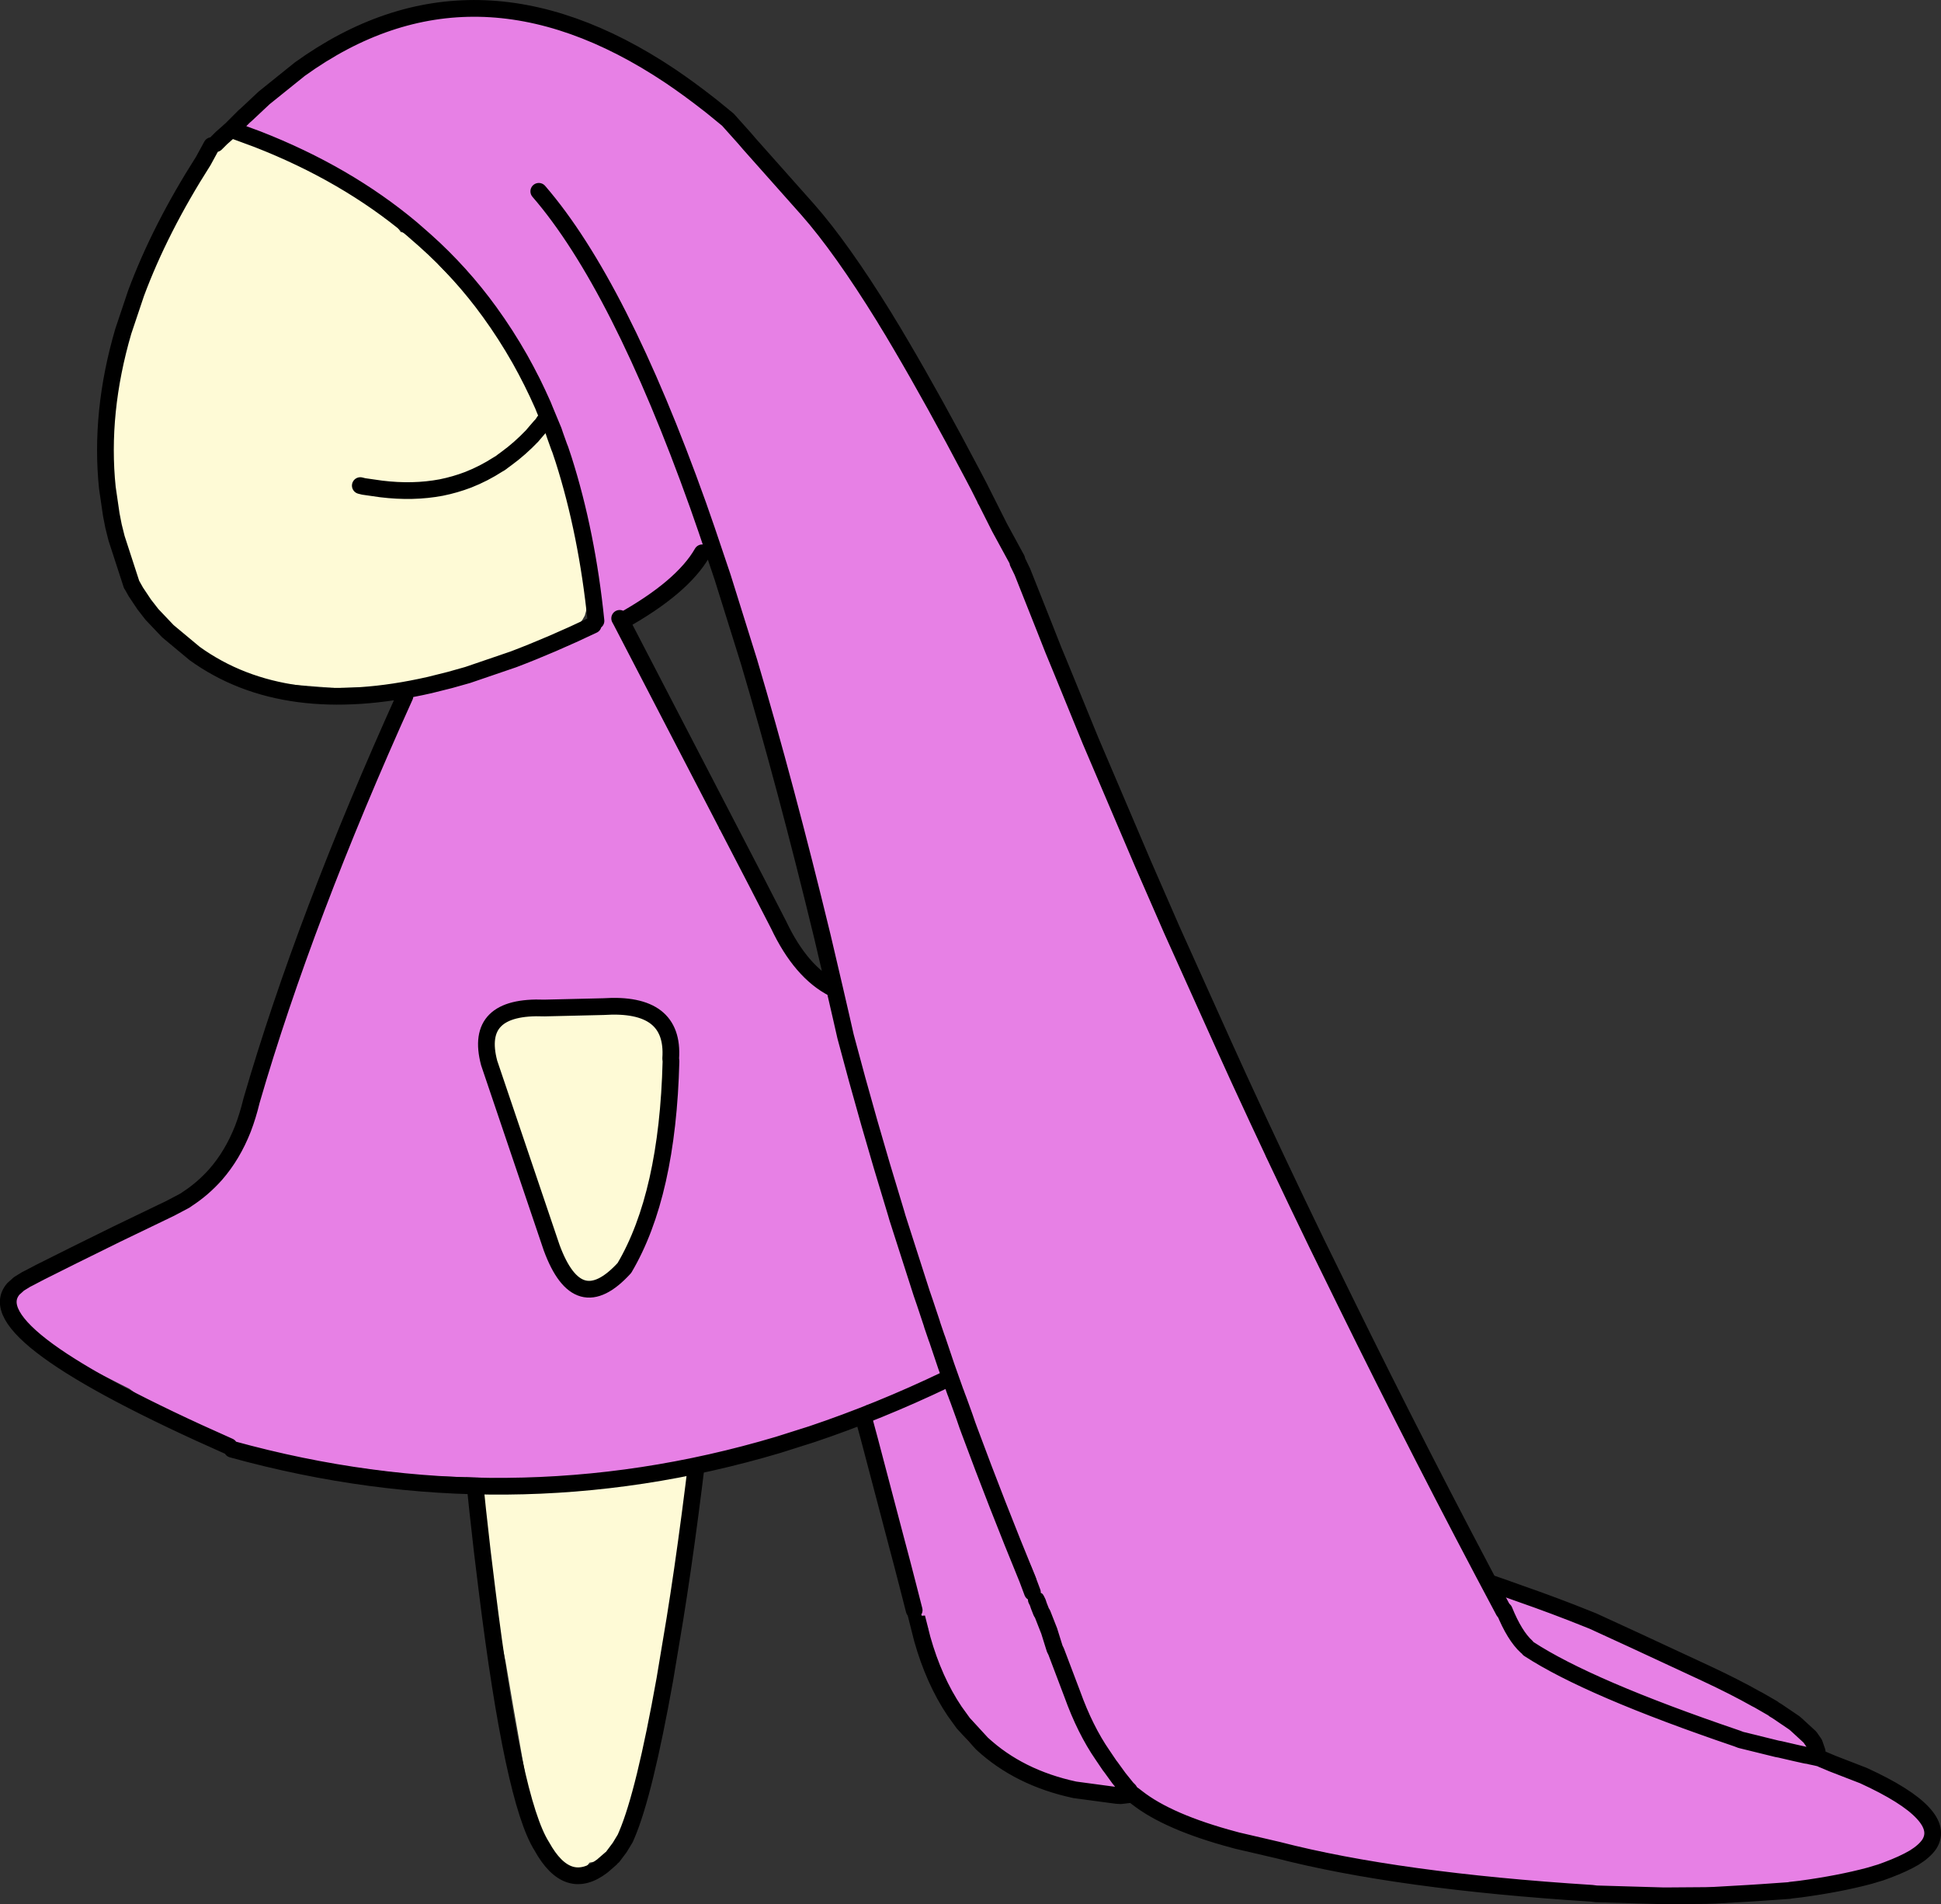
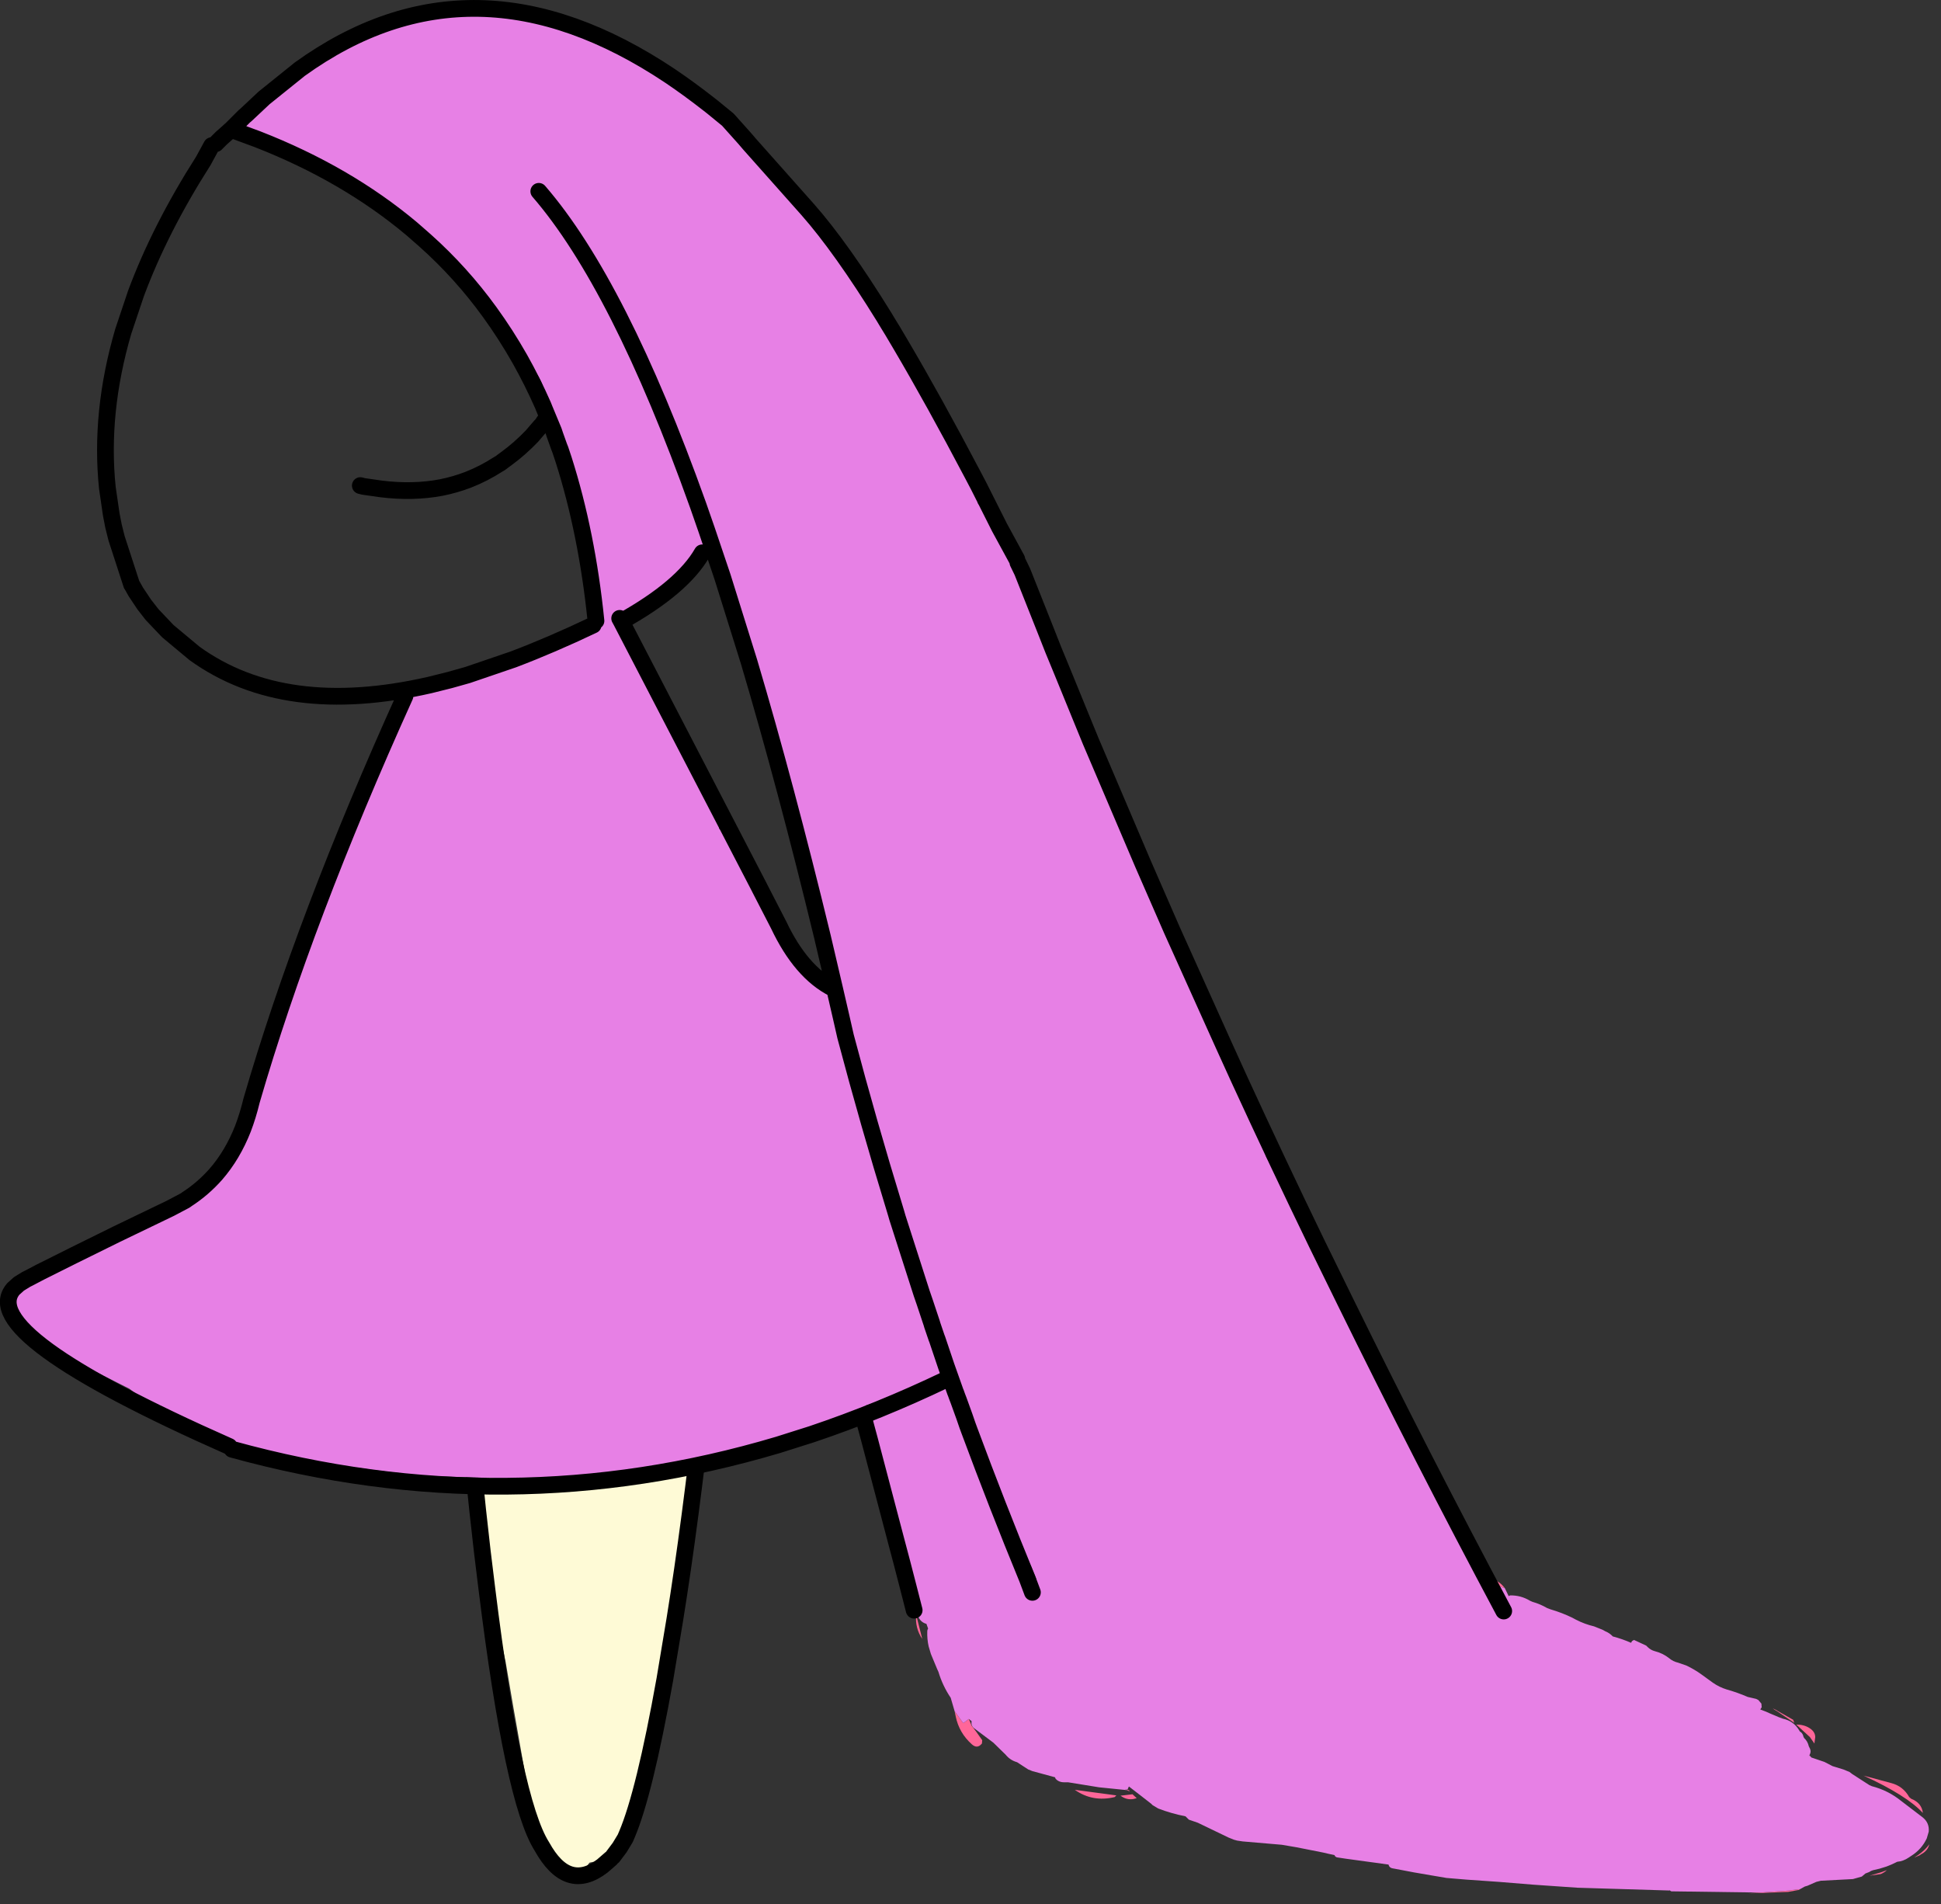
<svg xmlns="http://www.w3.org/2000/svg" height="341.35px" width="348.0px">
  <rect width="100%" height="100%" fill="#333333" stroke="none" />
  <g transform="matrix(1.0, 0.0, 0.0, 1.0, 145.7, 156.6)">
    <path d="M124.1 128.1 L120.05 126.7 118.7 126.05 118.7 126.0 Q122.5 125.9 124.1 128.1 M25.45 150.15 L27.0 152.3 28.0 151.55 28.5 152.75 29.3 153.8 30.4 155.35 30.35 155.95 30.3 156.0 Q29.5 156.95 28.55 156.1 26.25 154.05 25.65 151.1 L25.45 150.15 M56.35 164.3 L56.0 164.1 56.4 164.2 56.75 164.35 56.85 164.5 56.65 164.45 56.35 164.3 M189.5 179.65 L191.5 179.05 192.6 178.65 Q192.1 179.1 191.5 179.35 L189.5 179.65 M197.5 176.4 Q199.35 175.25 200.2 174.0 199.95 175.2 198.65 175.85 L198.55 175.95 197.5 176.4 M199.05 168.4 Q196.15 165.25 188.4 161.7 L193.4 163.05 Q195.5 163.6 196.6 165.55 L196.95 165.85 Q198.85 166.6 199.05 168.4 M178.85 158.2 L178.7 158.15 178.75 158.1 178.85 158.2 M172.4 149.85 L172.15 149.65 172.85 150.0 172.9 150.05 175.8 151.7 176.0 152.25 172.9 150.15 172.4 149.85 M176.35 152.55 Q177.75 152.55 178.75 153.2 179.75 153.85 179.75 154.8 L179.6 155.95 178.8 154.8 176.35 152.55 M177.05 182.05 L176.8 182.2 174.9 182.55 172.3 182.65 169.95 182.75 167.8 182.8 170.15 182.65 175.15 182.3 175.3 182.25 177.05 182.05 M57.5 165.15 L57.4 165.05 57.5 165.15 M18.55 132.85 L19.65 137.2 Q18.35 135.3 18.55 132.85 M27.0 152.3 L30.35 155.95 27.0 152.3 M47.0 164.25 L54.45 165.25 54.15 165.55 Q50.2 166.5 47.0 164.25 M55.2 165.3 L57.35 165.05 58.1 165.75 57.5 165.9 Q56.25 166.1 55.2 165.3" fill="#ff6699" fill-rule="evenodd" stroke="none" />
    <path d="M169.15 147.95 L169.55 148.15 170.1 148.8 170.15 149.45 169.9 149.85 170.95 150.25 171.5 150.5 173.15 151.2 173.95 151.5 Q175.85 151.9 176.85 153.55 L177.0 153.8 Q177.5 154.05 177.65 154.75 L177.75 154.95 Q178.4 155.55 178.6 156.45 L178.75 156.75 Q179.1 157.4 178.7 158.05 L178.75 158.1 178.7 158.15 178.85 158.2 179.05 158.45 181.4 159.25 182.85 160.0 184.8 160.6 185.9 161.05 186.35 161.4 189.45 163.4 189.9 163.6 Q192.8 164.35 195.1 166.2 L198.9 169.1 Q200.25 170.1 200.1 171.75 L199.75 172.95 Q198.85 174.9 196.95 176.1 L196.5 176.4 Q195.55 177.05 194.45 177.15 192.45 178.2 190.15 178.65 189.75 178.75 189.4 179.0 L188.75 179.25 188.1 179.8 186.5 180.25 180.75 180.55 179.95 180.75 178.35 181.45 178.0 181.55 177.85 181.6 177.05 182.05 175.3 182.25 175.15 182.3 170.15 182.65 168.75 182.65 153.95 182.45 153.7 182.3 153.65 182.25 153.6 182.3 137.1 181.8 129.15 181.25 123.0 180.75 117.25 180.35 113.65 180.05 111.0 179.6 107.8 179.05 103.85 178.3 Q103.35 178.15 103.25 177.65 L97.8 176.9 95.6 176.6 93.95 176.35 93.7 176.2 93.55 175.95 92.4 175.7 91.55 175.5 86.75 174.55 84.1 174.1 77.1 173.5 76.1 173.35 75.55 173.2 74.55 172.8 69.05 170.15 67.45 169.6 66.85 169.0 Q64.3 168.5 61.95 167.6 L60.95 167.0 60.7 166.75 58.9 165.35 56.7 163.65 56.5 164.1 56.4 164.2 56.0 164.1 56.35 164.3 56.3 164.3 51.35 163.8 45.8 162.9 45.1 162.9 Q44.1 162.9 43.55 162.25 L43.45 162.0 39.4 160.9 38.65 160.6 36.65 159.3 Q35.4 158.95 34.6 157.95 L32.4 155.8 29.0 153.25 Q28.35 152.8 28.5 151.95 L28.0 151.55 27.0 152.3 25.45 150.15 24.75 147.75 Q23.3 145.6 22.55 143.1 L22.3 142.55 21.2 139.9 20.8 138.55 Q20.5 137.25 20.55 135.8 20.55 135.55 20.7 135.35 L20.4 134.5 Q19.45 134.25 19.0 133.35 18.35 132.0 18.45 130.8 L18.5 130.45 Q18.7 128.95 20.1 127.7 L20.5 127.55 21.0 127.35 21.1 127.3 21.1 127.2 39.9 127.95 Q40.3 126.95 41.3 126.1 L41.7 126.0 42.2 125.8 42.3 125.7 42.3 125.6 Q49.85 125.7 57.35 127.15 L74.25 130.0 Q78.8 128.9 83.7 129.0 L98.75 129.85 111.9 130.8 116.0 130.6 116.05 129.4 Q116.25 127.6 117.7 126.5 L118.1 126.35 118.7 126.05 120.05 126.7 124.1 128.1 124.8 129.55 124.8 129.5 124.85 129.5 124.95 129.45 125.0 129.4 Q126.95 129.35 128.6 130.35 L129.05 130.55 Q130.45 130.95 131.65 131.65 L132.3 131.9 Q134.35 132.5 136.2 133.4 L136.85 133.75 Q138.4 134.55 140.1 134.95 L141.6 135.55 142.15 135.85 Q142.9 136.15 143.45 136.75 145.15 137.2 146.75 137.9 146.85 137.55 147.15 137.45 L147.2 137.4 147.3 137.4 149.45 138.4 149.7 138.65 Q150.25 139.2 151.0 139.4 152.4 139.75 153.55 140.65 154.25 141.25 155.15 141.45 L156.6 141.95 Q158.1 142.65 159.4 143.6 L161.4 145.05 Q162.55 145.85 163.85 146.25 165.8 146.8 167.65 147.6 L168.3 147.75 169.15 147.95 M40.1 130.15 L40.35 130.65 40.55 131.25 41.0 132.4 41.2 132.7 42.2 135.25 42.4 135.75 43.4 138.95 43.55 139.25 43.65 139.45 46.55 147.1 Q48.85 153.5 52.0 158.05 L53.25 159.9 53.45 160.15 54.9 162.15 56.35 163.95 56.5 164.1 56.35 163.95 54.9 162.15 53.45 160.15 53.25 159.9 52.0 158.05 Q48.85 153.5 46.55 147.1 L43.65 139.45 43.55 139.25 43.4 138.95 42.4 135.75 42.2 135.25 41.2 132.7 41.0 132.4 40.55 131.25 40.35 130.65 40.1 130.15 M128.4 139.0 Q139.1 146.0 165.75 155.05 L166.4 155.3 172.9 156.9 173.45 157.0 176.25 157.65 178.05 158.05 178.4 158.1 178.7 158.15 178.4 158.1 178.05 158.05 176.25 157.65 173.45 157.0 172.9 156.9 166.4 155.3 165.75 155.05 Q139.1 146.0 128.4 139.0 M22.7 134.85 L22.7 134.8 22.7 134.85 M124.0 132.1 Q125.85 136.65 128.0 138.6 125.85 136.65 124.0 132.1" fill="#e780e5" fill-rule="evenodd" stroke="none" />
-     <path d="M169.55 148.15 L169.15 147.95 Q165.35 145.8 160.1 143.35 L149.45 138.4 147.3 137.4 139.9 134.0 138.9 133.6 Q133.2 131.3 126.75 129.05 L124.65 128.3 124.1 128.1 120.05 126.7 M18.5 130.45 L18.45 130.8 Q18.35 131.8 18.55 132.85 L19.65 137.2 Q21.75 144.65 25.45 150.15 L27.0 152.3 30.35 155.95 Q37.0 162.1 47.0 164.25 L54.45 165.25 55.2 165.3 57.35 165.05 M56.35 164.3 L56.0 164.1 56.4 164.2 56.75 164.35 56.5 164.1 56.35 163.95 54.9 162.15 53.45 160.15 53.25 159.9 52.0 158.05 Q48.85 153.5 46.55 147.1 L43.65 139.45 43.55 139.25 43.4 138.95 42.4 135.75 42.2 135.25 41.2 132.7 41.0 132.4 40.55 131.25 40.35 130.65 40.1 130.15 M177.05 182.05 Q184.1 181.1 189.5 179.65 L191.5 179.05 192.6 178.65 Q195.55 177.55 197.5 176.4 199.35 175.25 200.2 174.0 201.85 171.4 199.05 168.4 196.15 165.25 188.4 161.7 L182.85 159.55 180.95 158.75 180.65 158.6 179.8 158.4 178.85 158.2 178.7 158.15 178.4 158.1 178.05 158.05 176.25 157.65 173.45 157.0 172.9 156.9 166.4 155.3 165.75 155.05 Q139.1 146.0 128.4 139.0 M172.4 149.85 L172.9 150.15 176.0 152.25 176.35 152.55 178.8 154.8 179.6 155.95 180.1 157.4 M177.05 182.05 L175.3 182.25 175.15 182.3 170.15 182.65 167.8 182.8 161.7 183.15 160.1 183.2 153.3 183.25 152.5 183.25 140.5 182.9 139.7 182.8 Q104.9 180.6 83.4 175.05 L76.1 173.35 75.55 173.2 Q63.75 170.05 58.15 165.65 L57.5 165.15 M172.15 149.65 L169.55 148.15 M56.65 164.45 L56.85 164.5 M128.0 138.6 Q125.85 136.65 124.0 132.1" fill="none" stroke="#000000" stroke-linecap="round" stroke-linejoin="round" stroke-width="3.0" />
    <path d="M-61.85 94.15 Q-61.8 93.6 -61.4 93.2 -61.3 91.3 -59.3 90.5 L-57.55 89.95 -57.2 89.85 Q-53.45 88.55 -49.65 87.75 L-23.45 87.7 Q-21.25 87.7 -19.7 88.95 -17.8 90.5 -19.2 92.45 L-19.3 92.6 -19.95 93.25 -20.0 94.35 -21.7 108.95 -23.4 123.6 -24.35 130.9 -24.7 133.65 -26.5 144.45 -26.65 145.35 -28.0 153.2 Q-28.45 155.85 -29.15 158.5 L-31.4 167.3 Q-32.1 169.95 -33.3 172.25 L-33.65 172.95 -34.6 174.6 -35.8 176.2 -36.2 176.6 -37.7 176.85 -40.0 177.3 -40.8 178.3 Q-42.35 179.55 -43.85 178.5 -44.75 178.2 -45.5 177.05 -47.95 174.55 -49.1 171.2 -50.4 167.65 -51.1 163.95 L-53.65 149.5 -55.05 141.3 Q-56.05 136.3 -57.55 131.5 L-58.4 128.3 -59.85 120.8 Q-60.65 114.85 -61.05 108.85 L-61.65 98.05 -61.85 94.35 -61.85 94.15 M-25.3 93.0 L-25.05 93.05 -25.05 93.0 -25.3 93.0 M-61.65 98.05 Q-60.1 115.0 -58.4 128.3 -60.1 115.0 -61.65 98.05 M-26.5 144.45 Q-30.15 164.85 -33.3 172.25 -30.15 164.85 -26.5 144.45" fill="#fefad6" fill-rule="evenodd" stroke="none" />
    <path d="M-19.3 92.6 Q-21.95 116.6 -24.7 133.65 L-26.5 144.45 Q-30.15 164.85 -33.3 172.25 L-33.6 172.95 -34.6 174.6 -35.8 176.2 M-36.2 176.6 L-37.7 177.9 Q-43.95 182.7 -48.55 174.4 -53.7 166.3 -58.4 128.3 -60.1 115.0 -61.65 98.05 L-61.85 94.35 -61.85 94.15" fill="none" stroke="#000000" stroke-linecap="round" stroke-linejoin="round" stroke-width="3.0" />
-     <path d="M-53.5 -95.55 Q-51.1 -92.35 -49.05 -88.9 -47.5 -86.3 -48.35 -83.95 L-48.05 -83.2 -47.95 -82.2 -48.05 -81.5 -48.15 -81.05 -48.3 -80.8 -48.75 -80.2 -48.8 -80.2 -49.75 -79.45 -49.75 -79.1 -49.8 -78.4 -49.05 -79.15 Q-47.1 -79.55 -46.2 -78.6 L-45.45 -76.5 -46.2 -78.6 Q-45.7 -78.05 -45.5 -77.05 L-45.45 -76.5 -45.45 -76.25 -45.25 -76.0 -44.65 -74.2 -45.25 -76.0 -44.7 -74.35 -44.65 -74.2 -43.2 -67.05 Q-41.85 -60.55 -41.35 -53.9 L-41.1 -52.75 Q-39.8 -49.45 -40.85 -46.25 L-41.3 -45.45 -41.35 -45.4 Q-41.9 -44.5 -42.85 -43.8 -43.9 -43.05 -45.0 -42.45 L-45.3 -42.2 Q-50.0 -41.2 -53.65 -38.4 L-61.85 -35.6 -53.65 -38.4 -54.9 -37.35 Q-55.25 -37.05 -55.7 -36.95 L-61.85 -35.6 -64.1 -35.05 -64.85 -34.8 -65.05 -34.7 -68.65 -33.8 -69.25 -33.75 -85.6 -33.25 -95.6 -34.05 -96.85 -34.15 Q-100.0 -34.15 -102.35 -36.2 -105.9 -37.7 -109.05 -39.75 -110.1 -39.95 -110.8 -41.0 L-114.0 -43.7 Q-115.65 -45.25 -117.75 -46.1 L-118.45 -46.45 -119.85 -48.25 -119.95 -49.4 Q-120.85 -49.85 -121.35 -50.5 L-122.05 -51.75 Q-122.5 -52.95 -122.25 -54.6 L-122.25 -56.25 Q-123.9 -59.1 -125.05 -62.1 L-125.75 -64.35 -126.45 -69.15 -126.45 -69.35 Q-126.7 -76.7 -126.25 -83.95 -126.2 -84.7 -125.8 -85.25 -124.95 -91.25 -123.6 -97.2 L-123.45 -97.85 -122.75 -101.05 -122.35 -102.7 -121.45 -104.05 -121.3 -104.05 -121.25 -104.1 -120.85 -104.3 -120.85 -104.35 -120.05 -104.25 Q-119.3 -107.6 -117.95 -110.75 -115.05 -117.55 -111.35 -123.85 L-110.85 -124.8 -109.45 -127.4 -109.25 -127.75 -109.05 -128.4 Q-108.8 -129.8 -107.75 -130.5 L-107.1 -130.85 -107.0 -130.85 -106.2 -130.9 -106.0 -131.85 -105.2 -132.8 -105.0 -132.85 -104.7 -133.0 -104.6 -133.05 -104.6 -133.1 -103.75 -133.2 Q-101.35 -133.45 -99.65 -131.75 L-99.55 -131.65 Q-97.85 -129.95 -95.85 -128.7 -94.8 -128.1 -93.65 -127.75 L-89.1 -126.05 Q-85.8 -124.7 -82.65 -123.15 -78.7 -121.2 -75.9 -117.65 L-74.2 -115.5 -73.85 -115.0 Q-70.9 -114.5 -69.15 -111.95 -67.5 -109.45 -65.25 -107.3 L-62.95 -104.85 Q-61.2 -102.85 -58.95 -101.4 L-57.9 -100.65 -57.35 -100.1 -53.5 -95.55 M-48.35 -83.95 Q-50.25 -88.25 -52.5 -92.25 -55.0 -96.65 -57.9 -100.65 -55.0 -96.65 -52.5 -92.25 -50.25 -88.25 -48.35 -83.95 M-103.75 -133.2 L-99.55 -131.65 -103.75 -133.2 M-106.0 -131.85 L-104.7 -133.0 -106.0 -131.85 M-123.6 -97.2 L-121.3 -104.05 -123.6 -97.2 M-55.65 -73.85 L-54.9 -74.4 Q-52.5 -76.15 -50.3 -78.45 L-49.75 -79.1 -50.3 -78.45 Q-52.5 -76.15 -54.9 -74.4 L-55.65 -73.85 -55.8 -73.8 -55.7 -73.8 -55.6 -73.75 -55.25 -73.9 -55.65 -73.85 M-107.75 -130.5 L-109.25 -127.75 -107.75 -130.5 M-81.1 -69.55 L-80.5 -69.4 -77.35 -68.95 Q-71.65 -68.25 -66.6 -69.2 -64.1 -69.7 -61.75 -70.6 -58.95 -71.7 -56.4 -73.35 L-56.05 -73.55 -55.7 -73.8 -56.05 -73.55 -56.4 -73.35 Q-58.95 -71.7 -61.75 -70.6 -64.1 -69.7 -66.6 -69.2 -71.65 -68.25 -77.35 -68.95 L-80.5 -69.4 -81.1 -69.55" fill="#fefad6" fill-rule="evenodd" stroke="none" />
-     <path d="M-3.7 -122.2 L-11.3 -130.75 -11.0 -130.95 Q-9.45 -131.0 -8.65 -129.5 L-8.0 -128.7 Q-6.65 -127.35 -6.1 -125.55 -5.85 -124.7 -5.25 -124.05 L-3.7 -122.2 M-12.2 -131.8 L-15.2 -135.15 -17.95 -137.4 -18.65 -137.95 Q-22.1 -140.65 -25.5 -142.95 L-24.85 -142.6 -24.1 -142.35 Q-21.95 -141.9 -20.35 -140.35 L-19.45 -139.6 Q-18.35 -138.85 -18.05 -137.8 -16.9 -137.45 -16.1 -136.4 L-15.35 -135.7 -13.5 -134.05 Q-12.7 -133.15 -12.3 -132.0 L-12.2 -131.8 M-91.95 -144.2 L-98.35 -139.05 -95.95 -141.35 -94.7 -142.5 -92.0 -144.2 -91.95 -144.2 M-71.9 -115.6 L-69.5 -113.5 -70.25 -114.05 -71.3 -114.95 -71.9 -115.6 M-48.05 -83.2 L-46.45 -79.35 Q-46.9 -79.75 -47.15 -80.5 L-47.95 -82.2 -48.05 -83.2 M-102.15 45.75 Q-104.0 50.45 -107.0 53.9 L-106.25 52.1 -104.0 48.55 -102.15 45.75 M-112.15 58.35 L-112.5 58.6 -112.35 58.4 -112.15 58.35 M-124.8 64.65 L-132.6 68.5 Q-132.4 67.55 -131.1 67.3 -130.1 67.1 -129.35 66.4 -127.2 65.25 -124.8 64.65 M-138.5 71.45 L-140.5 72.5 -140.5 72.45 -139.8 71.5 -138.5 71.45 M-6.15 102.4 L-0.15 100.5 Q-1.15 101.25 -2.3 101.65 L-3.9 102.1 -5.5 102.35 -6.15 102.4 M21.45 80.95 L21.35 80.6 21.7 80.85 21.45 80.95 M20.1 76.85 L19.55 75.25 19.9 75.15 20.1 76.85 M15.2 61.7 L15.0 61.0 14.7 60.0 15.1 60.95 15.45 61.65 15.2 61.7 M13.4 -98.8 L12.8 -99.8 13.35 -98.9 13.4 -98.8 M33.5 -62.05 L34.6 -60.25 Q35.15 -58.95 35.85 -57.75 L36.55 -56.45 33.5 -62.05 M37.6 -54.1 Q39.0 -51.7 40.0 -49.05 L41.9 -43.85 42.1 -43.45 42.8 -42.4 43.2 -40.95 43.75 -39.4 43.8 -38.95 Q44.3 -38.1 44.4 -37.15 L44.45 -36.95 43.15 -40.1 41.75 -43.65 37.6 -54.1 M45.25 -35.0 L46.7 -31.85 46.9 -31.15 47.35 -30.5 47.55 -29.65 48.05 -28.75 48.15 -27.9 Q49.0 -26.45 49.5 -24.8 L49.65 -24.4 49.85 -23.75 48.15 -27.9 45.25 -35.0 M59.25 -1.7 L60.7 1.15 63.5 7.95 63.85 8.6 64.25 9.65 64.4 10.1 59.25 -1.7 M73.7 30.75 L74.95 33.4 76.0 35.65 76.45 36.8 73.7 30.75 M90.4 66.35 Q91.4 67.2 92.0 68.4 L92.8 69.95 95.35 76.4 95.5 76.75 90.4 66.35 M-16.15 -53.15 L-11.4 -37.95 -12.7 -39.95 -13.1 -40.85 -15.05 -48.05 -16.15 -53.15 M1.75 11.3 L3.95 20.7 5.15 25.9 3.75 20.75 3.7 20.6 3.45 19.75 Q2.45 16.2 1.9 12.55 L1.75 11.3 M3.95 20.7 L3.7 20.6 3.95 20.7 M10.2 101.5 L14.9 119.35 Q13.65 116.05 12.9 112.65 12.1 109.1 10.9 105.7 10.15 103.6 10.2 101.5 M16.0 123.5 L17.1 127.75 Q16.05 125.8 16.0 123.5 M25.4 92.65 L23.9 88.3 23.0 86.25 22.8 85.65 22.3 83.4 23.95 88.3 25.6 92.95 25.4 92.65 M27.7 98.95 L27.75 98.9 28.1 99.85 27.7 98.95" fill="#ff3399" fill-rule="evenodd" stroke="none" />
    <path d="M-3.7 -122.2 L-0.75 -118.35 2.45 -114.0 5.2 -110.35 5.7 -109.55 7.65 -106.6 10.2 -103.05 10.6 -102.4 11.85 -100.3 Q12.4 -100.2 12.8 -99.8 L13.4 -98.8 Q13.65 -98.15 14.05 -97.6 L14.35 -97.25 15.8 -94.8 16.0 -94.35 16.8 -92.6 17.2 -91.45 Q18.2 -87.85 20.35 -84.8 L21.3 -83.65 Q22.5 -82.45 22.65 -80.65 L22.7 -80.4 23.55 -79.1 23.8 -78.25 Q24.2 -77.05 24.9 -76.0 26.0 -74.4 27.4 -73.0 L27.9 -72.1 28.7 -71.5 29.75 -69.5 29.75 -69.3 30.05 -68.2 Q30.55 -67.0 29.55 -66.45 30.45 -65.3 31.65 -64.45 L32.1 -63.95 33.05 -62.6 33.5 -62.05 36.55 -56.45 36.55 -56.4 36.6 -56.35 36.8 -55.75 36.9 -55.15 37.6 -54.1 41.75 -43.65 43.15 -40.1 44.45 -36.95 44.55 -36.25 45.25 -35.0 48.15 -27.9 49.85 -23.75 51.55 -18.95 51.9 -18.4 52.05 -17.55 54.25 -11.45 54.7 -10.6 Q55.9 -9.05 56.45 -7.2 L56.8 -6.3 57.15 -4.4 Q57.95 -4.05 58.4 -3.1 L58.9 -2.2 59.25 -1.7 64.4 10.1 Q65.4 13.35 66.7 16.55 L68.1 20.2 71.3 25.85 72.1 27.85 72.3 28.35 73.7 30.75 76.45 36.8 Q76.85 38.15 76.55 39.4 78.15 40.2 78.1 42.7 L78.15 42.9 80.75 49.0 81.1 50.0 81.3 50.75 Q82.95 53.9 85.05 56.85 86.25 58.5 87.05 60.4 L87.2 62.0 87.05 62.55 87.2 62.7 Q87.85 63.25 88.0 64.05 88.8 64.45 89.2 65.3 L89.55 65.7 90.4 66.35 95.5 76.75 Q96.05 78.35 96.9 79.85 L97.35 80.95 Q97.9 82.7 98.85 84.25 99.4 85.15 99.55 86.2 99.8 88.05 100.8 89.6 L101.55 91.0 102.05 92.4 102.25 93.4 Q104.25 95.65 105.05 98.6 L105.15 98.95 105.2 98.85 105.25 98.85 Q107.05 98.85 107.1 100.75 L107.2 101.2 Q107.8 102.85 108.75 104.35 L108.95 104.75 110.35 108.15 110.7 109.15 110.8 109.25 111.95 110.8 Q112.25 111.25 112.0 111.8 L113.15 114.25 113.25 114.7 116.35 119.15 Q116.7 119.65 116.7 120.25 L116.6 121.0 Q119.25 123.85 121.1 127.35 121.7 127.85 121.85 128.65 L121.95 129.7 Q122.95 130.45 122.8 131.9 L122.5 132.95 121.15 132.9 106.2 132.8 102.35 132.65 93.65 132.35 90.85 132.15 79.55 131.35 70.65 130.95 64.95 130.6 54.45 129.8 44.55 129.4 Q44.15 129.2 43.65 129.15 L39.4 128.85 38.75 128.8 38.7 128.9 38.45 129.0 38.25 129.05 37.8 129.55 36.35 129.4 Q35.45 129.7 34.65 130.2 L34.45 130.25 33.6 130.95 31.1 132.0 19.6 133.05 Q19.15 132.5 19.1 131.95 18.75 131.7 18.65 131.2 18.45 130.45 18.6 129.85 17.65 128.85 17.1 127.75 L16.0 123.5 16.0 122.15 14.9 119.35 10.2 101.5 Q10.2 99.4 11.1 97.3 11.35 96.8 11.85 96.65 17.2 95.1 21.7 91.95 L24.9 92.35 25.4 92.65 25.6 92.95 23.95 88.3 22.3 83.4 22.25 83.3 Q22.65 86.15 23.4 88.9 23.6 89.5 23.3 90.05 L22.4 91.1 Q21.25 91.7 19.9 91.65 L19.6 92.0 19.0 92.6 14.85 93.4 12.0 94.45 11.65 94.7 9.55 95.35 9.45 95.7 Q9.2 96.65 8.3 96.9 L4.95 97.75 3.75 98.6 3.35 98.75 3.0 99.1 0.65 99.8 -0.15 100.5 -6.15 102.4 -10.65 102.25 -11.3 102.95 Q-14.65 104.55 -18.45 104.4 L-19.3 104.5 -20.5 104.8 -24.35 105.55 -24.45 105.6 -28.2 106.35 -28.3 106.45 Q-30.25 107.25 -32.5 107.45 L-33.05 107.5 -35.3 107.95 -35.45 107.95 -50.9 108.4 -51.05 108.75 -51.4 109.2 Q-52.85 109.5 -54.2 108.75 L-54.7 108.6 -58.0 108.35 -69.9 107.95 -72.4 107.7 -75.55 107.3 -75.7 107.3 -84.35 106.2 -84.5 106.35 Q-87.85 106.7 -91.15 105.75 L-92.65 105.45 Q-97.45 104.85 -102.15 103.3 -102.9 103.05 -103.55 102.6 -104.3 102.05 -105.3 101.9 -106.45 101.75 -107.45 101.1 L-108.7 100.05 -109.5 99.3 Q-111.3 99.4 -112.9 98.35 L-113.5 98.0 Q-116.95 96.2 -120.3 94.0 L-122.5 92.35 -128.35 89.4 Q-129.75 89.85 -131.1 88.9 L-132.7 87.65 -133.95 86.35 Q-136.1 86.15 -137.4 84.3 -137.7 83.95 -138.15 83.8 L-139.45 82.9 -142.3 78.95 Q-143.5 77.2 -143.45 75.15 L-143.3 74.45 -142.3 73.55 -142.25 73.5 -140.6 73.0 -140.5 72.5 -138.5 71.45 -135.0 70.85 -133.65 70.35 -133.2 70.15 -132.85 69.7 -132.55 69.5 -132.6 68.5 -124.8 64.65 -123.85 64.4 -123.6 64.35 -117.85 61.85 -114.55 60.4 -112.8 59.95 Q-113.05 59.15 -112.5 58.6 L-112.15 58.35 -109.4 57.5 -109.3 57.1 -108.85 56.5 Q-107.5 55.9 -107.15 54.35 L-107.0 53.9 Q-104.0 50.45 -102.15 45.75 -101.05 43.85 -100.3 41.75 L-98.2 35.6 -98.0 35.05 -97.1 33.15 -97.25 32.25 Q-97.05 30.5 -96.45 28.85 L-95.95 27.4 -95.65 26.7 Q-94.75 25.0 -94.25 23.15 L-93.7 20.4 -93.55 19.9 Q-92.65 16.4 -91.4 13.05 L-91.0 12.4 -90.1 9.8 -89.6 9.1 -89.5 9.05 -88.95 8.9 Q-88.6 5.6 -86.95 2.75 -86.4 1.75 -86.15 0.65 L-85.4 -0.8 -85.05 -1.15 -82.9 -7.2 -81.45 -10.9 -81.2 -11.55 -78.9 -17.5 -78.3 -18.9 -75.05 -25.85 Q-74.5 -27.0 -74.25 -28.25 L-73.75 -29.5 -73.05 -30.2 -72.5 -30.25 -71.9 -32.55 -71.55 -32.9 -69.4 -33.1 -68.0 -33.2 Q-66.85 -33.35 -65.8 -33.9 L-64.4 -34.4 -58.7 -35.75 Q-56.6 -36.2 -54.7 -37.05 L-52.1 -38.25 -47.15 -40.25 Q-45.45 -40.8 -43.85 -41.7 -41.4 -43.1 -38.85 -44.1 L-38.85 -45.3 -39.2 -50.4 -39.6 -53.95 Q-39.95 -57.55 -40.65 -61.05 -41.4 -64.75 -42.45 -68.4 L-44.2 -73.9 -44.9 -75.35 -45.15 -75.95 -45.75 -78.95 -46.45 -79.35 -48.05 -83.2 -48.35 -83.95 Q-47.5 -86.3 -49.05 -88.9 -51.1 -92.35 -53.5 -95.55 L-53.95 -96.35 -55.1 -97.7 Q-55.7 -98.25 -55.75 -99.1 L-57.5 -101.55 -58.35 -102.55 Q-59.45 -103.9 -60.25 -105.4 L-62.5 -107.4 -62.75 -107.8 Q-63.15 -108.9 -63.9 -109.8 -64.3 -109.95 -64.5 -110.15 -65.85 -110.1 -66.85 -111.35 L-67.4 -111.9 -69.5 -113.5 -71.9 -115.6 -75.05 -119.2 -76.25 -120.55 Q-77.7 -120.35 -78.95 -121.35 L-80.1 -122.25 Q-80.65 -122.65 -80.6 -123.25 -82.2 -123.9 -83.55 -125.0 L-84.45 -125.6 -85.3 -126.1 -86.2 -126.6 -86.35 -126.7 Q-87.7 -127.2 -88.9 -128.1 L-89.35 -128.35 -91.45 -129.1 Q-94.65 -130.0 -97.6 -131.25 L-98.8 -131.95 Q-99.65 -132.65 -100.6 -133.05 L-100.9 -133.3 Q-101.9 -132.95 -102.5 -134.0 -102.75 -134.5 -102.5 -134.95 L-101.9 -135.75 -101.6 -136.0 Q-101.15 -136.5 -100.5 -136.75 -100.3 -136.85 -100.15 -137.05 L-98.35 -139.05 -91.95 -144.2 -90.05 -144.9 -89.2 -145.25 -86.75 -146.65 -85.5 -147.5 -85.0 -147.85 -84.6 -148.05 -82.95 -148.3 Q-80.9 -150.55 -77.95 -151.35 L-76.55 -151.85 -73.25 -152.9 Q-72.9 -152.95 -72.7 -153.1 L-71.6 -153.0 -71.2 -153.55 -71.1 -153.6 -68.6 -154.05 -68.55 -154.1 -51.6 -154.0 -50.3 -153.8 -43.25 -151.85 Q-42.6 -151.6 -42.3 -150.95 L-42.1 -150.4 -37.9 -149.5 Q-35.3 -148.6 -33.05 -146.95 L-29.55 -144.7 -28.2 -143.95 Q-27.5 -143.6 -26.75 -143.4 L-25.5 -142.95 Q-22.1 -140.65 -18.65 -137.95 L-17.95 -137.4 -15.2 -135.15 -12.2 -131.8 -12.1 -131.55 -11.5 -130.55 -11.3 -130.75 -3.7 -122.2 M21.45 80.95 L22.25 83.3 21.45 80.95 21.7 80.85 21.6 80.35 21.15 78.5 19.8 74.1 19.9 75.15 19.55 75.25 20.1 76.85 20.25 80.55 21.35 80.6 21.45 80.95 M15.2 61.7 L19.55 75.25 15.2 61.7 15.45 61.65 Q14.65 58.2 13.4 54.9 12.85 53.45 12.6 52.0 11.8 49.7 11.4 47.3 L10.8 44.85 10.05 42.45 Q8.65 39.45 8.3 36.15 8.15 35.1 8.5 34.1 L8.55 34.0 7.25 30.95 5.95 28.6 5.7 28.0 5.15 25.9 3.95 20.7 1.75 11.3 0.85 5.5 -0.25 -0.45 -0.35 -0.95 -1.55 -6.0 -1.6 -6.35 -2.25 -7.5 -3.45 -11.2 -4.15 -13.05 -4.55 -14.6 -5.65 -21.6 -5.85 -22.55 -7.05 -26.15 Q-7.55 -27.4 -7.6 -28.75 -7.75 -30.65 -8.75 -32.3 L-9.05 -32.85 -9.1 -33.4 Q-9.95 -33.45 -10.15 -34.45 L-10.35 -35.25 -10.75 -37.15 -11.4 -37.95 -16.15 -53.15 -16.45 -55.15 Q-16.5 -56.0 -16.95 -56.7 L-17.25 -57.5 -17.3 -58.3 Q-17.7 -58.55 -17.9 -59.05 L-18.5 -60.8 -18.6 -61.05 -18.65 -61.2 -19.0 -61.6 -19.15 -61.75 -19.45 -60.5 Q-18.5 -60.25 -18.8 -58.9 L-19.1 -58.25 -19.8 -57.5 -20.3 -57.1 -22.55 -55.05 Q-23.2 -54.3 -24.1 -53.9 L-25.55 -52.85 -28.0 -50.45 -29.05 -49.55 -30.6 -48.15 -31.15 -47.6 -33.25 -47.25 -33.35 -46.9 Q-33.5 -46.35 -33.9 -45.95 L-34.6 -45.75 -34.9 -45.8 -34.8 -44.9 -34.8 -43.9 Q-34.1 -43.55 -33.75 -42.65 L-33.05 -40.2 -32.9 -39.85 Q-31.55 -39.6 -31.15 -38.2 L-30.3 -36.5 -30.15 -36.05 Q-28.45 -34.45 -27.95 -32.2 L-27.8 -31.65 Q-26.15 -29.9 -25.7 -27.55 -25.35 -25.75 -24.45 -24.15 L-23.7 -22.65 -23.45 -22.1 -21.7 -19.75 -21.1 -18.75 -20.9 -18.15 -20.75 -17.55 Q-18.8 -15.15 -18.25 -12.05 -18.0 -10.7 -17.2 -9.65 -16.55 -8.85 -16.8 -8.05 -15.7 -7.7 -15.15 -6.4 -14.8 -5.5 -14.25 -4.75 -13.75 -3.95 -13.6 -3.0 -12.6 -2.25 -12.2 -0.95 L-12.05 -0.55 -11.6 0.6 Q-10.35 1.15 -9.65 2.3 L-9.5 2.6 -9.25 3.3 -8.4 5.8 -7.75 7.35 -6.25 9.4 -5.8 10.05 -4.95 12.0 -3.8 14.65 -3.6 15.15 Q-2.15 16.25 -1.2 17.95 -0.5 19.1 0.65 19.9 L1.5 20.5 2.2 20.9 Q3.4 21.4 3.05 22.65 L3.0 22.8 Q3.8 23.2 3.75 24.5 L3.75 24.85 4.4 28.5 Q6.25 29.25 6.3 31.35 L6.35 32.2 Q6.55 33.9 7.1 35.55 L7.35 36.25 8.85 43.35 8.95 44.05 Q9.95 44.5 9.75 46.0 L9.75 46.95 Q10.1 49.2 10.9 51.4 L11.1 52.1 Q11.4 53.65 12.0 55.1 13.25 55.25 13.55 56.6 L14.7 60.0 15.0 61.0 15.2 61.7 M-49.1 -122.3 Q-34.7 -105.65 -20.55 -66.05 L-19.0 -61.6 -20.55 -66.05 Q-34.7 -105.65 -49.1 -122.3 M26.85 -69.55 L26.9 -69.4 26.9 -69.35 26.85 -69.55 M27.75 98.9 L27.7 98.95 29.25 103.45 31.75 110.85 32.5 113.55 Q35.45 118.85 37.45 124.55 L37.8 126.45 38.5 126.45 40.1 126.45 39.15 124.15 38.9 123.7 Q38.5 123.3 38.45 122.7 L37.4 120.4 36.5 119.05 Q35.0 117.2 34.1 115.05 32.8 112.0 32.05 108.75 L31.55 106.85 Q31.4 106.25 31.6 105.75 L31.35 105.55 Q29.4 103.65 28.65 101.1 L28.45 100.55 28.1 99.85 27.75 98.9 27.2 97.3 26.15 94.4 25.9 93.75 25.65 93.05 25.6 92.95 25.65 93.05 25.9 93.75 26.15 94.4 27.2 97.3 27.75 98.9 M39.4 128.85 L38.5 126.45 39.4 128.85" fill="#e780e5" fill-rule="evenodd" stroke="none" />
    <path d="M12.8 -99.8 Q5.1 -112.25 -0.9 -119.05 L-3.7 -122.2 -11.3 -130.75 -12.2 -131.8 -15.2 -135.15 -17.95 -137.4 -18.65 -137.95 Q-22.1 -140.65 -25.5 -142.95 -60.85 -166.6 -91.95 -144.2 L-98.35 -139.05 -101.6 -136.0 -101.9 -135.75 -104.25 -133.4 -103.75 -133.2 -99.55 -131.65 Q-83.65 -125.45 -71.9 -115.6 L-69.5 -113.5 Q-63.0 -107.7 -57.9 -100.65 -55.0 -96.65 -52.5 -92.25 -50.25 -88.25 -48.35 -83.95 L-48.05 -83.2 -46.45 -79.35 -46.2 -78.6 -45.45 -76.5 -45.25 -76.0 -44.65 -74.2 Q-40.45 -61.0 -38.85 -45.3 M-102.15 45.75 Q-104.0 50.45 -107.0 53.9 -109.3 56.5 -112.15 58.35 L-112.5 58.6 -115.15 60.0 -124.8 64.65 -132.6 68.5 -138.5 71.45 -140.5 72.5 -141.0 72.75 -142.3 73.55 -143.3 74.45 Q-150.25 82.5 -104.6 102.7 M-6.15 102.4 L-0.15 100.5 Q11.9 96.45 23.9 90.7 M22.25 83.3 L21.45 80.95 21.35 80.6 20.1 76.85 19.55 75.25 15.2 61.7 15.0 61.0 14.7 60.0 Q10.0 44.7 5.9 29.2 L5.15 25.9 3.95 20.7 1.75 11.3 Q-4.85 -15.9 -11.4 -37.95 L-16.15 -53.15 -19.0 -61.6 -20.55 -66.05 Q-34.7 -105.65 -49.1 -122.3 M-9.5 2.6 L-9.65 2.3 -34.3 -45.2 -34.6 -45.75 M28.7 -71.5 Q21.75 -84.7 15.8 -94.8 L14.35 -97.25 13.4 -98.8 12.8 -99.8 M29.75 -69.5 L28.7 -71.5 M33.5 -62.05 L36.55 -56.45 36.6 -56.35 M36.8 -55.75 L37.6 -54.1 41.75 -43.65 43.15 -40.1 44.45 -36.95 45.25 -35.0 48.15 -27.9 49.85 -23.75 59.25 -1.7 64.4 10.1 73.7 30.75 76.45 36.8 Q83.25 51.6 90.4 66.35 L95.5 76.75 Q109.15 104.55 123.9 132.2 M17.1 127.75 L18.2 132.05 M29.75 -69.5 L33.5 -62.05 M-121.3 -104.05 Q-117.0 -115.6 -109.25 -127.75 L-107.75 -130.5 M-107.0 -130.85 L-106.0 -131.85 -104.7 -133.0 -104.6 -133.1 -104.25 -133.4 M-121.3 -104.05 L-123.6 -97.2 Q-127.85 -82.65 -126.45 -69.15 L-125.75 -64.35 -125.35 -62.3 -124.8 -60.1 -122.1 -51.8 -122.05 -51.75 -121.35 -50.5 -119.85 -48.25 -118.45 -46.45 -115.6 -43.45 -110.8 -39.45 Q-94.7 -27.85 -68.65 -33.8 L-65.05 -34.7 -61.85 -35.6 -53.65 -38.4 Q-46.8 -41.0 -39.35 -44.55 M-49.75 -79.1 L-50.3 -78.45 Q-52.5 -76.15 -54.9 -74.4 L-55.65 -73.85 -55.7 -73.8 -56.05 -73.55 -56.4 -73.35 Q-58.95 -71.7 -61.75 -70.6 -64.1 -69.7 -66.6 -69.2 -71.65 -68.25 -77.35 -68.95 L-80.5 -69.4 -81.1 -69.55 M-48.8 -80.2 L-48.75 -80.2 -48.3 -80.8 -48.15 -81.05 M-49.75 -79.1 L-48.8 -80.2 M-19.8 -57.5 Q-23.35 -51.3 -34.3 -45.2 M-9.5 2.6 L-6.1 9.2 Q-2.1 17.65 3.7 20.6 L3.95 20.7 M-102.15 45.75 Q-101.25 43.4 -100.6 40.7 -91.1 8.0 -73.1 -31.8 M-6.15 102.4 Q-54.65 116.85 -104.1 103.2 M10.2 101.5 L14.9 119.35 16.0 123.5 17.1 127.75 M10.2 101.5 L9.2 97.8 M25.6 92.95 L23.95 88.3 22.3 83.4 22.25 83.3 M28.1 99.85 L27.75 98.9 27.2 97.3 26.15 94.4 25.9 93.75 25.65 93.05 25.6 92.95 M28.1 99.85 Q33.05 113.2 38.5 126.45 L39.4 128.85" fill="none" stroke="#000000" stroke-linecap="round" stroke-linejoin="round" stroke-width="3.0" />
-     <path d="M-25.4 33.65 Q-26.0 57.6 -33.75 70.7 -42.1 79.85 -46.8 67.05 L-58.0 33.95 Q-60.75 23.6 -48.1 24.1 L-37.5 23.85 Q-24.75 23.0 -25.45 33.15 L-25.4 33.65" fill="#fefad6" fill-rule="evenodd" stroke="none" />
-     <path d="M-25.4 33.65 Q-26.0 57.6 -33.75 70.7 -42.1 79.85 -46.8 67.05 L-58.0 33.95 Q-60.75 23.6 -48.1 24.1 L-37.5 23.85 Q-24.75 23.0 -25.45 33.15 L-25.4 33.65 Z" fill="none" stroke="#000000" stroke-linecap="round" stroke-linejoin="round" stroke-width="3.0" />
  </g>
</svg>